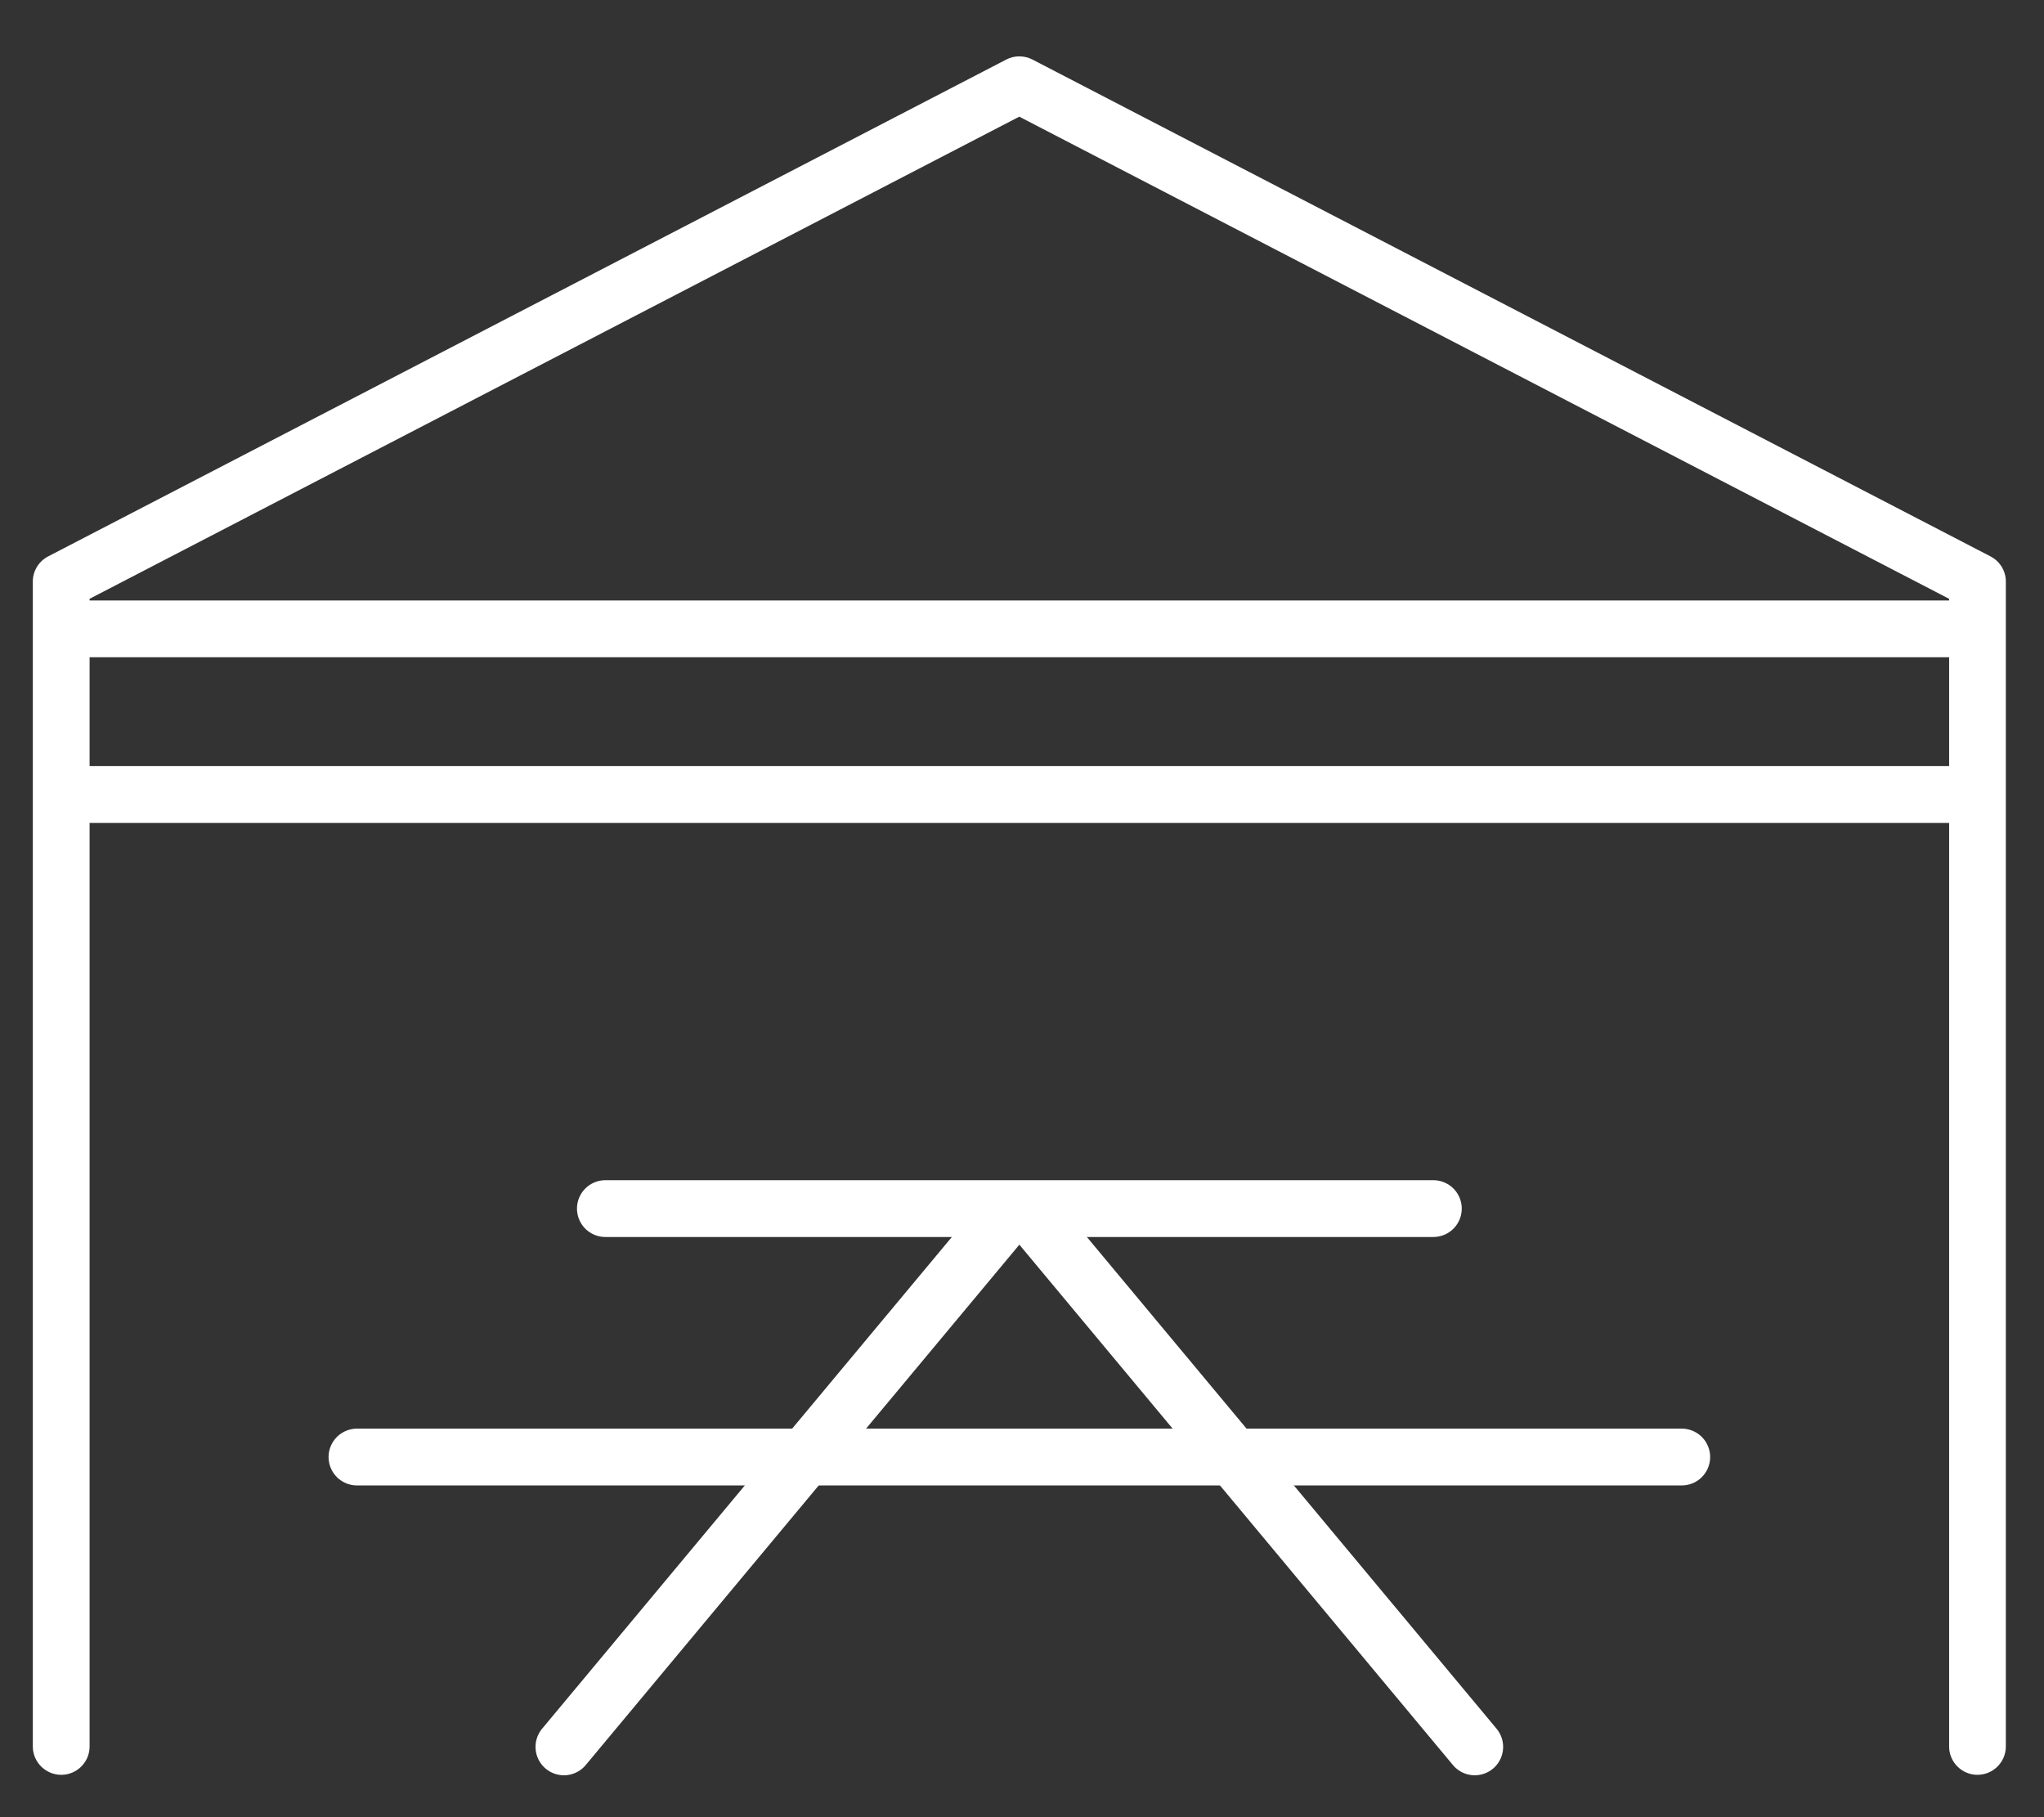
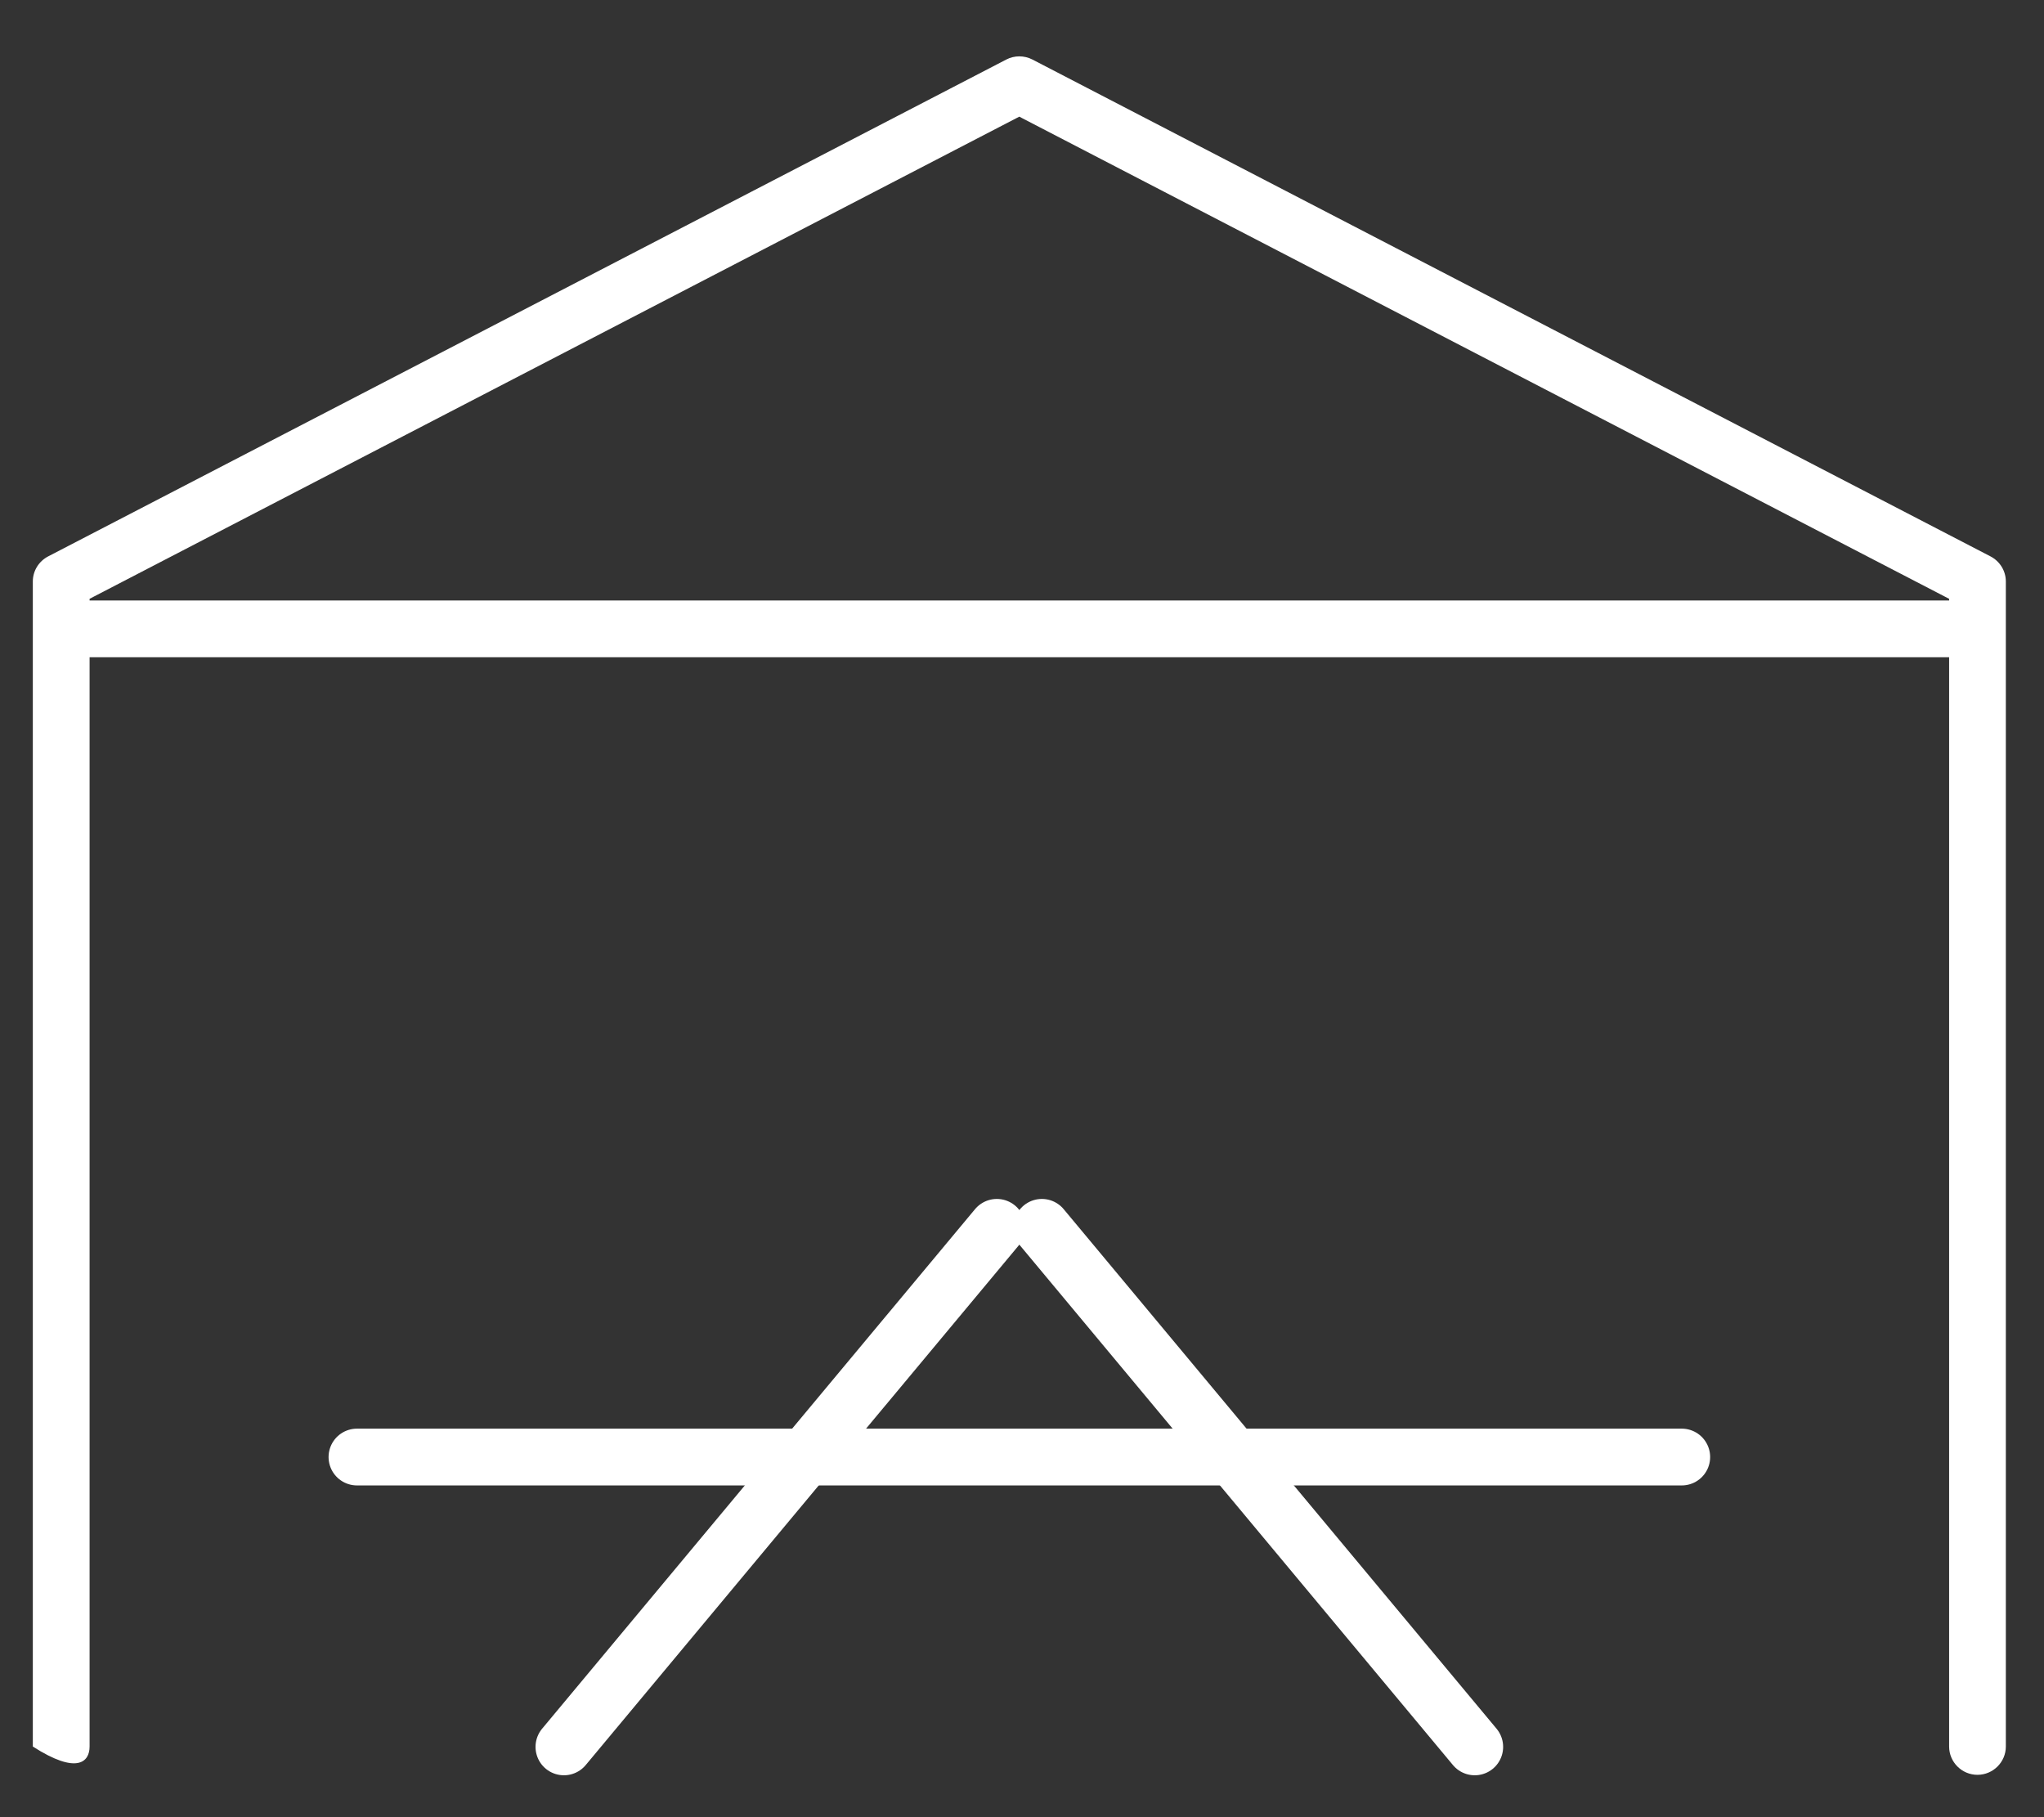
<svg xmlns="http://www.w3.org/2000/svg" width="36px" height="32px" viewBox="0 0 36 32" version="1.1">
  <rect x="0" y="0" width="36" height="32" fill="#333333" stroke="none" />
  <title>pavilion_white</title>
  <g id="Community-Amenity-Icons" stroke="none" stroke-width="1" fill="none" fill-rule="evenodd">
    <g id="Icons_white" transform="translate(-293, -101)">
      <g id="pavilion_white" transform="translate(293.578, 101.992)">
-         <path d="M34.25,30.262 C34.525,30.262 34.75,30.038 34.75,29.764 L34.75,9.248 C34.75,9.062 34.646,8.893 34.48,8.806 L17.605,0.056 C17.461,-0.018 17.288,-0.018 17.146,0.056 L0.27,8.806 C0.104,8.893 0,9.062 0,9.248 L0,29.764 C0,30.038 0.225,30.262 0.501,30.262 C0.776,30.262 1,30.038 1,29.764 L1,9.553 L1.067,9.518 L17.375,1.062 L17.433,1.093 L33.751,9.553 L33.751,29.764 C33.751,30.038 33.975,30.262 34.25,30.262" id="Fill-4" fill="#FFFFFF" />
-         <line x1="0.878" y1="12.999" x2="34.206" y2="12.999" id="Stroke-6" stroke="#FFFFFF" stroke-linecap="round" stroke-linejoin="round" />
+         <path d="M34.25,30.262 C34.525,30.262 34.75,30.038 34.75,29.764 L34.75,9.248 C34.75,9.062 34.646,8.893 34.48,8.806 L17.605,0.056 C17.461,-0.018 17.288,-0.018 17.146,0.056 L0.27,8.806 C0.104,8.893 0,9.062 0,9.248 L0,29.764 C0.776,30.262 1,30.038 1,29.764 L1,9.553 L1.067,9.518 L17.375,1.062 L17.433,1.093 L33.751,9.553 L33.751,29.764 C33.751,30.038 33.975,30.262 34.25,30.262" id="Fill-4" fill="#FFFFFF" />
        <line x1="0.878" y1="10.082" x2="34.206" y2="10.082" id="Stroke-8" stroke="#FFFFFF" stroke-linecap="round" stroke-linejoin="round" />
-         <line x1="10.084" y1="20.291" x2="24.667" y2="20.291" id="Stroke-10" stroke="#FFFFFF" stroke-linecap="round" stroke-linejoin="round" />
        <line x1="5.709" y1="24.666" x2="29.042" y2="24.666" id="Stroke-12" stroke="#FFFFFF" stroke-linecap="round" stroke-linejoin="round" />
        <line x1="9.354" y1="29.77" x2="16.979" y2="20.621" id="Stroke-14" stroke="#FFFFFF" stroke-linecap="round" stroke-linejoin="round" />
        <line x1="25.396" y1="29.77" x2="17.772" y2="20.621" id="Stroke-16" stroke="#FFFFFF" stroke-linecap="round" stroke-linejoin="round" />
      </g>
    </g>
  </g>
</svg>